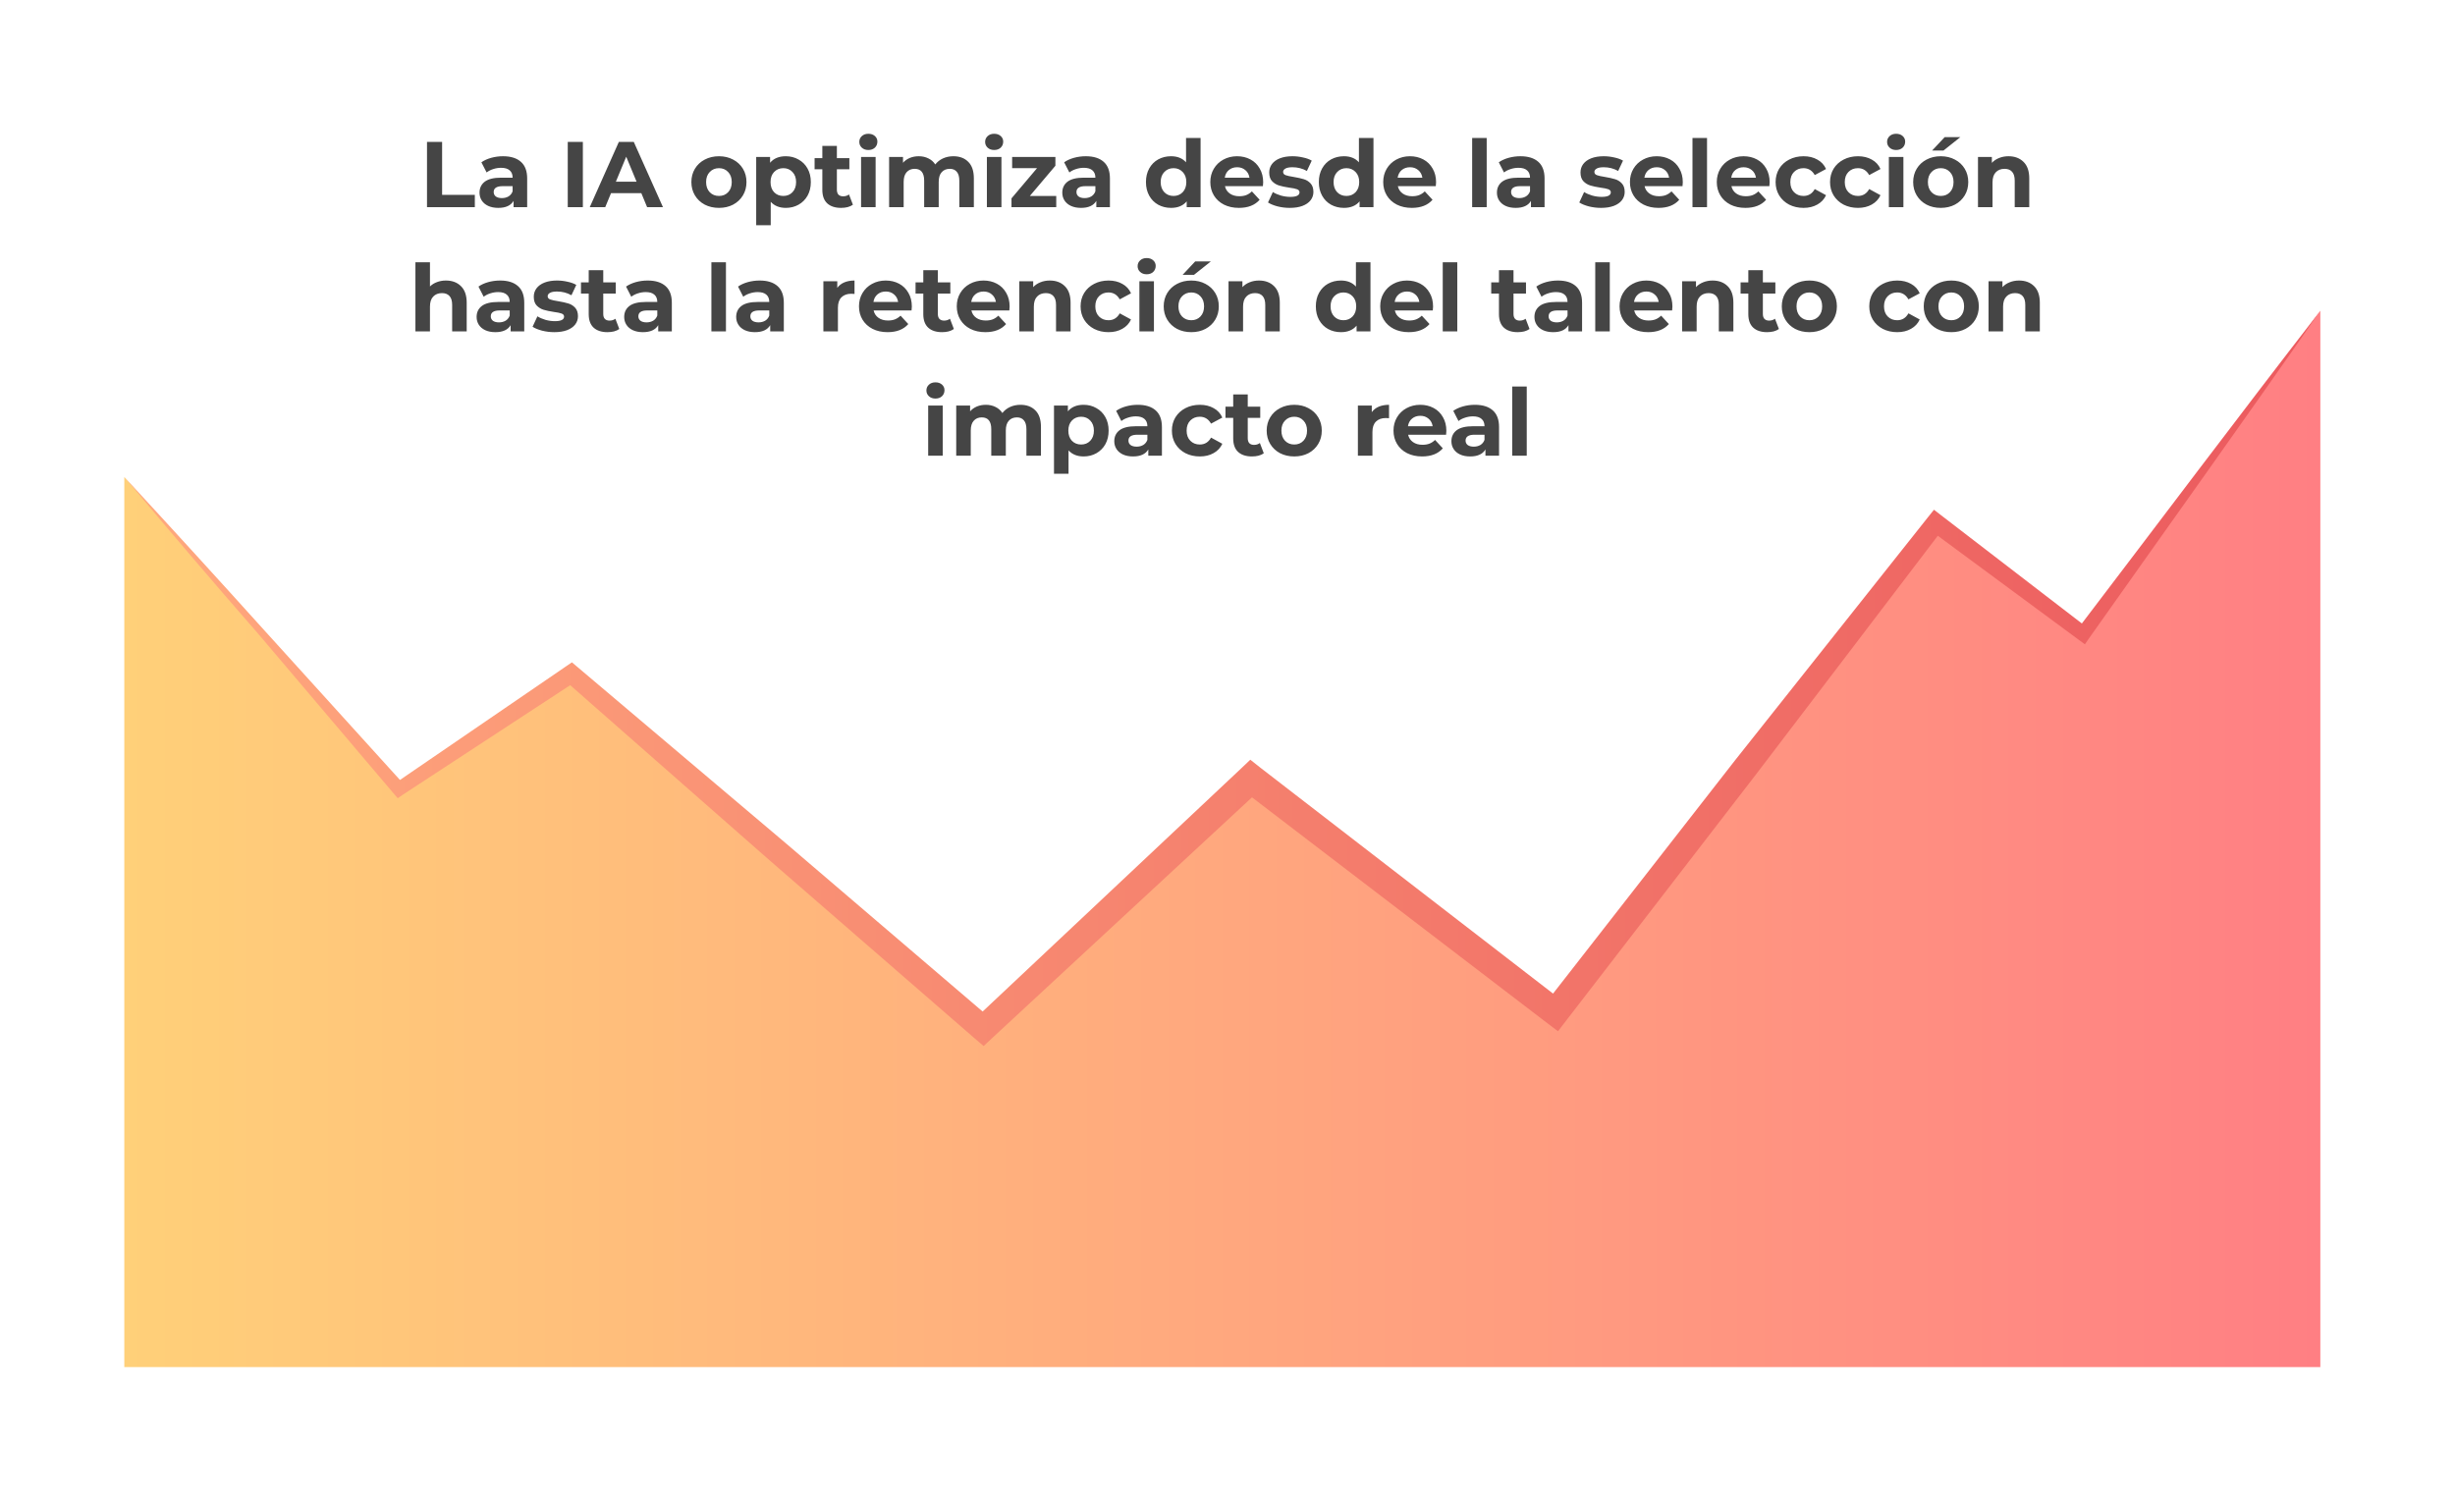
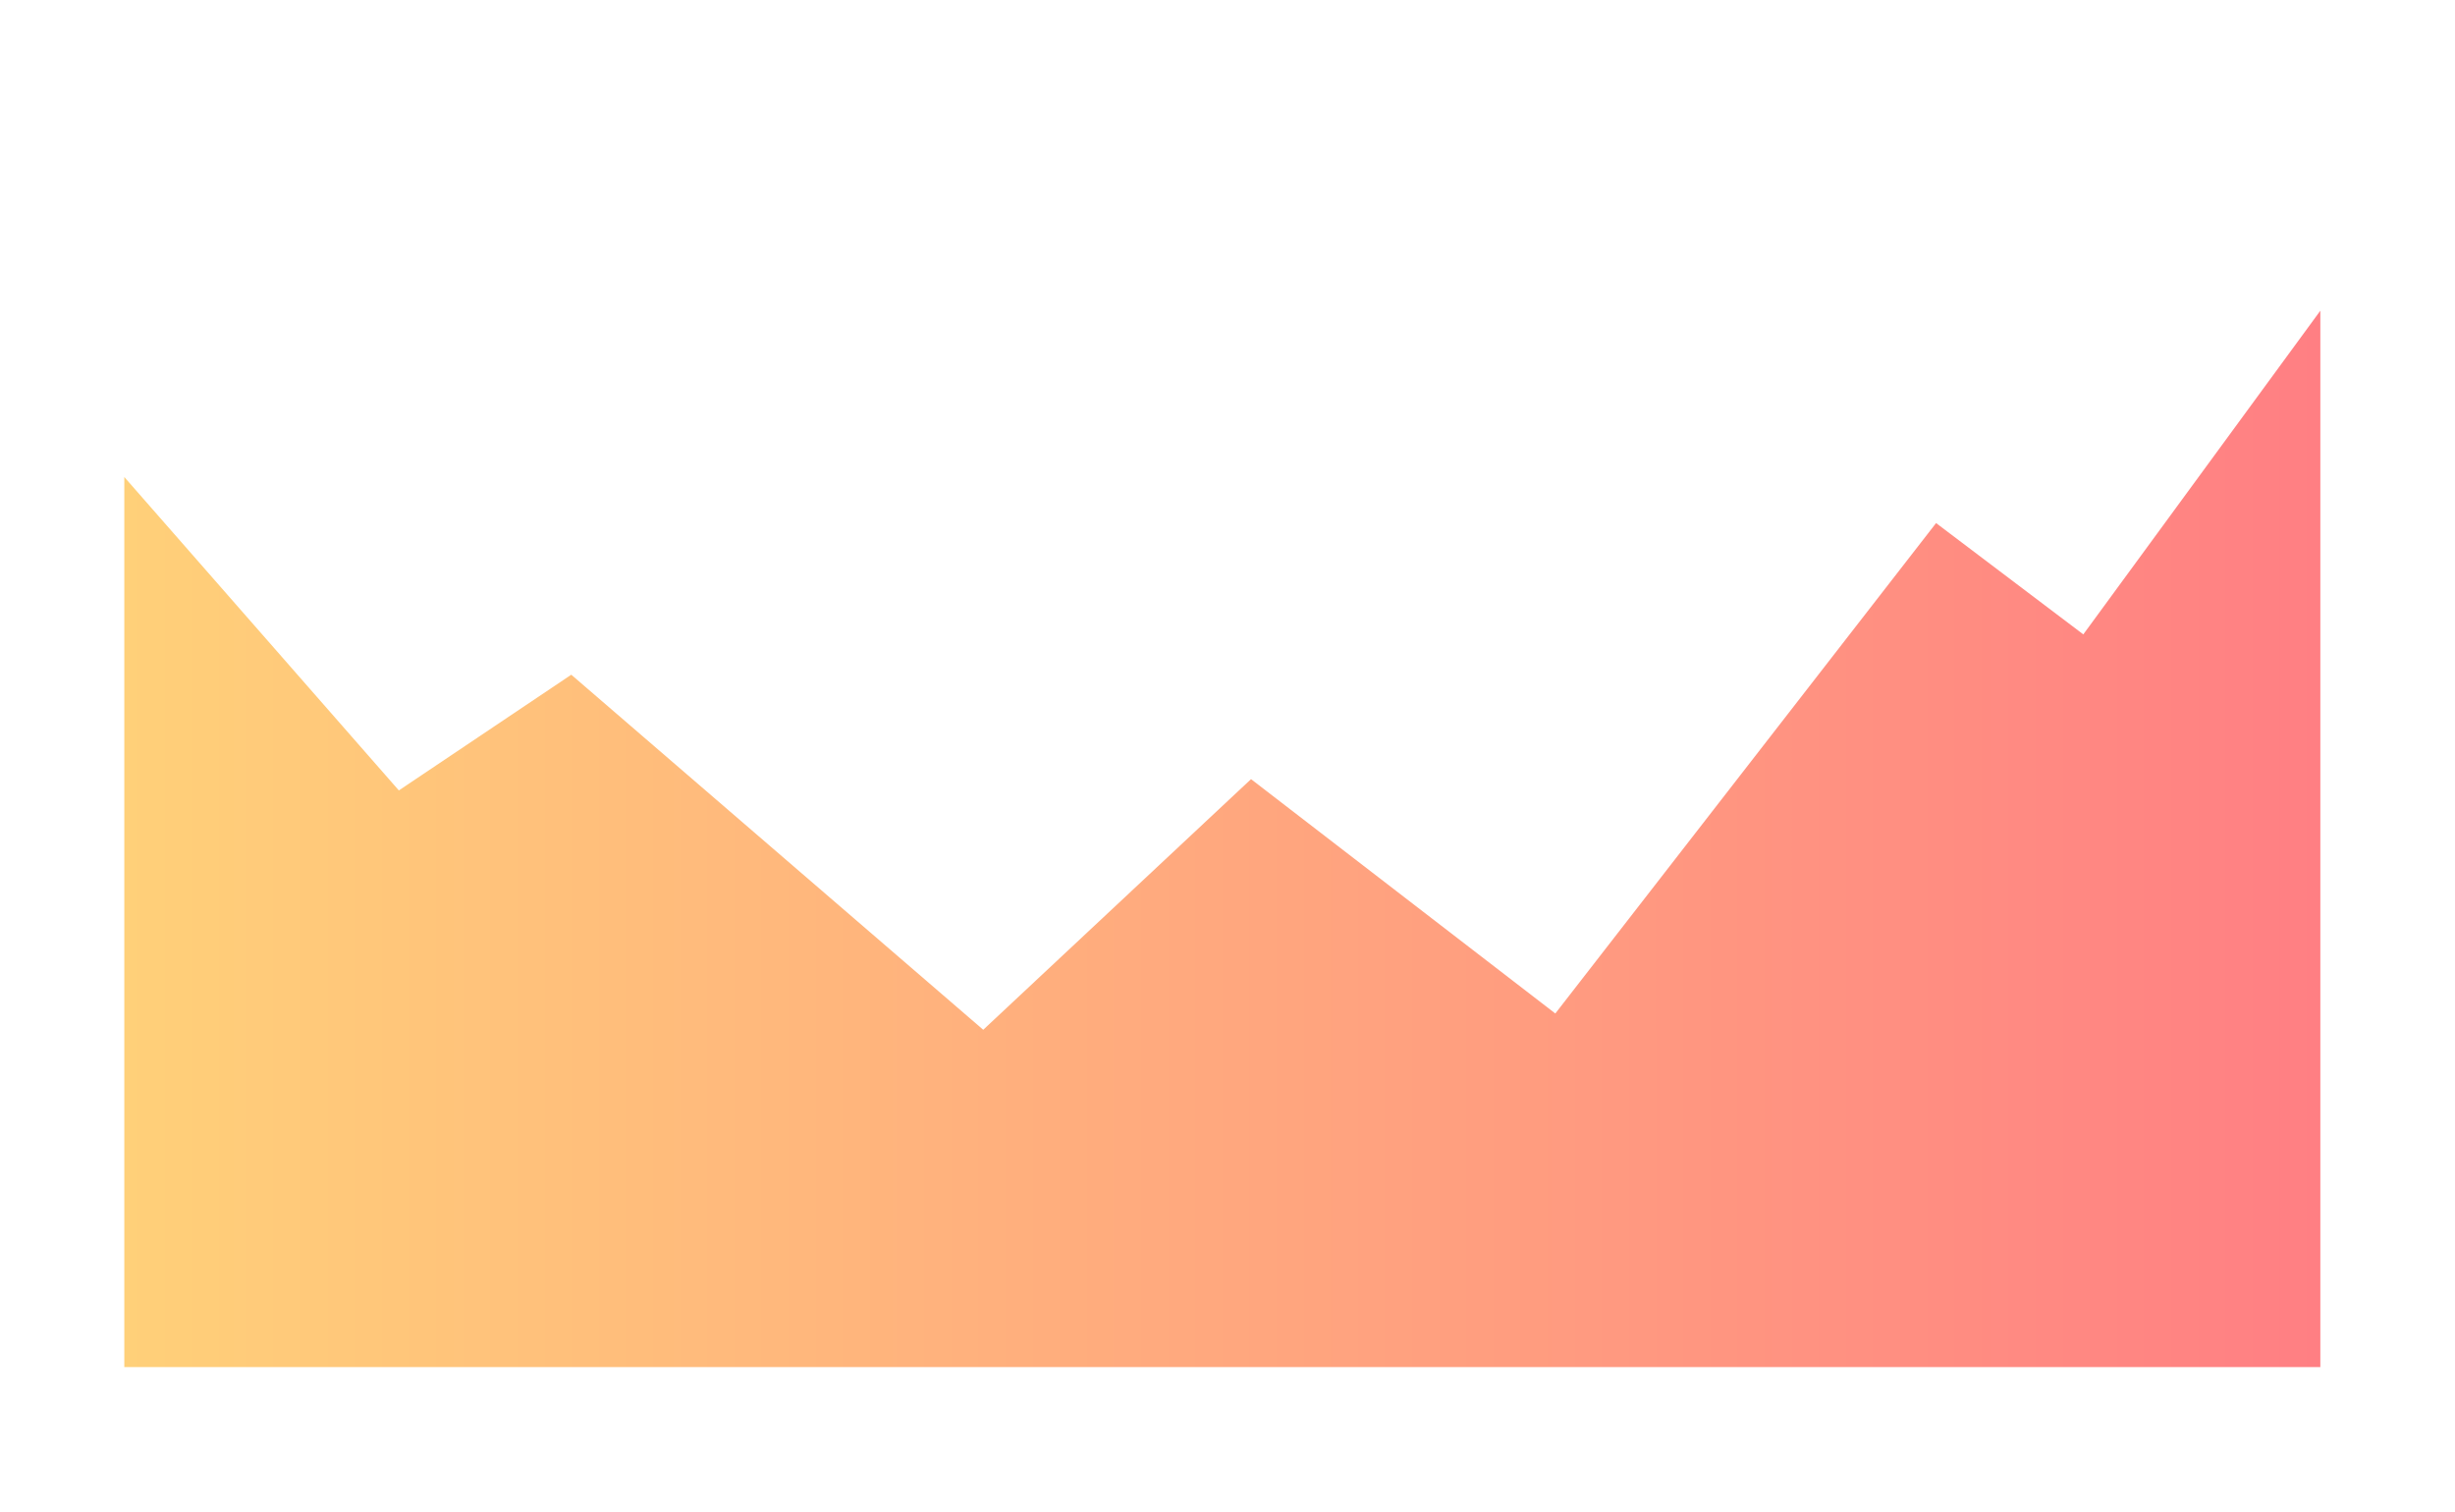
<svg xmlns="http://www.w3.org/2000/svg" width="237" height="146" viewBox="0 0 237 146" fill="none">
  <path d="M12 46.058L38.504 76.32L55.15 65.147L94.919 99.43L120.772 75.23L150.146 97.858L186.904 50.505L201.117 61.253L224 30V132H12V46.058Z" fill="url(#paint0_linear_2769_9756)" />
-   <path d="M12 46.05C16.545 50.971 21.062 55.92 25.551 60.897L39.045 75.787L38.097 75.66L54.632 64.347L55.212 63.952L55.764 64.418L75.821 81.387L95.765 98.441H94.039L119.825 74.189L120.702 73.355L121.649 74.105L150.957 96.73L149.132 96.956L167.52 73.383L186.135 49.924L186.701 49.217L187.394 49.754L201.538 60.629L200.534 60.784C208.356 50.518 216.093 40.209 224 30C216.631 40.605 209.12 51.084 201.68 61.618L201.27 62.212L200.675 61.774L186.347 51.197L187.606 51.027L169.458 74.854L151.198 98.54L150.405 99.572L149.359 98.78L119.924 76.268L121.748 76.169L95.807 100.208L94.958 101L94.081 100.251L74.279 83.056L54.561 65.733H55.693L38.931 76.706L38.394 77.074L37.984 76.593L24.985 61.265C20.619 56.259 16.291 51.187 12 46.05Z" fill="url(#paint1_linear_2769_9756)" />
-   <path d="M41.222 13.7H42.68V18.812H45.839V20H41.222V13.7ZM48.56 15.086C49.31 15.086 49.886 15.266 50.288 15.626C50.691 15.98 50.892 16.517 50.892 17.237V20H49.578V19.397C49.313 19.847 48.822 20.072 48.102 20.072C47.73 20.072 47.406 20.009 47.13 19.883C46.859 19.757 46.653 19.583 46.508 19.361C46.364 19.139 46.292 18.887 46.292 18.605C46.292 18.155 46.461 17.801 46.797 17.543C47.139 17.285 47.663 17.156 48.371 17.156H49.487C49.487 16.85 49.395 16.616 49.209 16.454C49.023 16.286 48.743 16.202 48.371 16.202C48.114 16.202 47.858 16.244 47.606 16.328C47.361 16.406 47.151 16.514 46.977 16.652L46.472 15.671C46.736 15.485 47.051 15.341 47.417 15.239C47.789 15.137 48.17 15.086 48.56 15.086ZM48.453 19.127C48.693 19.127 48.906 19.073 49.092 18.965C49.278 18.851 49.41 18.686 49.487 18.47V17.975H48.525C47.949 17.975 47.66 18.164 47.66 18.542C47.66 18.722 47.73 18.866 47.867 18.974C48.011 19.076 48.206 19.127 48.453 19.127ZM54.81 13.7H56.268V20H54.81V13.7ZM61.912 18.65H58.987L58.429 20H56.935L59.743 13.7H61.183L64 20H62.47L61.912 18.65ZM61.453 17.543L60.454 15.131L59.455 17.543H61.453ZM69.408 20.072C68.898 20.072 68.439 19.967 68.031 19.757C67.629 19.541 67.314 19.244 67.086 18.866C66.858 18.488 66.744 18.059 66.744 17.579C66.744 17.099 66.858 16.67 67.086 16.292C67.314 15.914 67.629 15.62 68.031 15.41C68.439 15.194 68.898 15.086 69.408 15.086C69.918 15.086 70.374 15.194 70.776 15.41C71.178 15.62 71.493 15.914 71.721 16.292C71.949 16.67 72.063 17.099 72.063 17.579C72.063 18.059 71.949 18.488 71.721 18.866C71.493 19.244 71.178 19.541 70.776 19.757C70.374 19.967 69.918 20.072 69.408 20.072ZM69.408 18.92C69.768 18.92 70.062 18.8 70.29 18.56C70.524 18.314 70.641 17.987 70.641 17.579C70.641 17.171 70.524 16.847 70.29 16.607C70.062 16.361 69.768 16.238 69.408 16.238C69.048 16.238 68.751 16.361 68.517 16.607C68.283 16.847 68.166 17.171 68.166 17.579C68.166 17.987 68.283 18.314 68.517 18.56C68.751 18.8 69.048 18.92 69.408 18.92ZM75.863 15.086C76.313 15.086 76.721 15.191 77.087 15.401C77.459 15.605 77.75 15.896 77.96 16.274C78.17 16.646 78.275 17.081 78.275 17.579C78.275 18.077 78.17 18.515 77.96 18.893C77.75 19.265 77.459 19.556 77.087 19.766C76.721 19.97 76.313 20.072 75.863 20.072C75.245 20.072 74.759 19.877 74.405 19.487V21.746H73.001V15.158H74.342V15.716C74.69 15.296 75.197 15.086 75.863 15.086ZM75.62 18.92C75.98 18.92 76.274 18.8 76.502 18.56C76.736 18.314 76.853 17.987 76.853 17.579C76.853 17.171 76.736 16.847 76.502 16.607C76.274 16.361 75.98 16.238 75.62 16.238C75.26 16.238 74.963 16.361 74.729 16.607C74.501 16.847 74.387 17.171 74.387 17.579C74.387 17.987 74.501 18.314 74.729 18.56C74.963 18.8 75.26 18.92 75.62 18.92ZM82.338 19.766C82.2 19.868 82.029 19.946 81.825 20C81.627 20.048 81.417 20.072 81.195 20.072C80.619 20.072 80.172 19.925 79.854 19.631C79.542 19.337 79.386 18.905 79.386 18.335V16.346H78.639V15.266H79.386V14.087H80.79V15.266H81.996V16.346H80.79V18.317C80.79 18.521 80.841 18.68 80.943 18.794C81.051 18.902 81.201 18.956 81.393 18.956C81.615 18.956 81.804 18.896 81.96 18.776L82.338 19.766ZM83.126 15.158H84.53V20H83.126V15.158ZM83.828 14.483C83.57 14.483 83.36 14.408 83.198 14.258C83.036 14.108 82.955 13.922 82.955 13.7C82.955 13.478 83.036 13.292 83.198 13.142C83.36 12.992 83.57 12.917 83.828 12.917C84.086 12.917 84.296 12.989 84.458 13.133C84.62 13.277 84.701 13.457 84.701 13.673C84.701 13.907 84.62 14.102 84.458 14.258C84.296 14.408 84.086 14.483 83.828 14.483ZM92.034 15.086C92.64 15.086 93.12 15.266 93.474 15.626C93.834 15.98 94.014 16.514 94.014 17.228V20H92.61V17.444C92.61 17.06 92.529 16.775 92.367 16.589C92.211 16.397 91.986 16.301 91.692 16.301C91.362 16.301 91.101 16.409 90.909 16.625C90.717 16.835 90.621 17.15 90.621 17.57V20H89.217V17.444C89.217 16.682 88.911 16.301 88.299 16.301C87.975 16.301 87.717 16.409 87.525 16.625C87.333 16.835 87.237 17.15 87.237 17.57V20H85.833V15.158H87.174V15.716C87.354 15.512 87.573 15.356 87.831 15.248C88.095 15.14 88.383 15.086 88.695 15.086C89.037 15.086 89.346 15.155 89.622 15.293C89.898 15.425 90.12 15.62 90.288 15.878C90.486 15.626 90.735 15.431 91.035 15.293C91.341 15.155 91.674 15.086 92.034 15.086ZM95.272 15.158H96.677V20H95.272V15.158ZM95.975 14.483C95.716 14.483 95.507 14.408 95.344 14.258C95.183 14.108 95.102 13.922 95.102 13.7C95.102 13.478 95.183 13.292 95.344 13.142C95.507 12.992 95.716 12.917 95.975 12.917C96.233 12.917 96.442 12.989 96.605 13.133C96.766 13.277 96.847 13.457 96.847 13.673C96.847 13.907 96.766 14.102 96.605 14.258C96.442 14.408 96.233 14.483 95.975 14.483ZM101.967 18.92V20H97.647V19.154L100.113 16.238H97.71V15.158H101.886V16.004L99.419 18.92H101.967ZM104.819 15.086C105.569 15.086 106.145 15.266 106.547 15.626C106.949 15.98 107.15 16.517 107.15 17.237V20H105.836V19.397C105.572 19.847 105.08 20.072 104.36 20.072C103.988 20.072 103.664 20.009 103.388 19.883C103.118 19.757 102.911 19.583 102.767 19.361C102.623 19.139 102.551 18.887 102.551 18.605C102.551 18.155 102.719 17.801 103.055 17.543C103.397 17.285 103.922 17.156 104.63 17.156H105.746C105.746 16.85 105.653 16.616 105.467 16.454C105.281 16.286 105.002 16.202 104.63 16.202C104.372 16.202 104.117 16.244 103.865 16.328C103.619 16.406 103.409 16.514 103.235 16.652L102.731 15.671C102.995 15.485 103.31 15.341 103.676 15.239C104.048 15.137 104.429 15.086 104.819 15.086ZM104.711 19.127C104.951 19.127 105.164 19.073 105.35 18.965C105.536 18.851 105.668 18.686 105.746 18.47V17.975H104.783C104.207 17.975 103.919 18.164 103.919 18.542C103.919 18.722 103.988 18.866 104.126 18.974C104.27 19.076 104.465 19.127 104.711 19.127ZM115.902 13.322V20H114.561V19.442C114.213 19.862 113.709 20.072 113.049 20.072C112.593 20.072 112.179 19.97 111.807 19.766C111.441 19.562 111.153 19.271 110.943 18.893C110.733 18.515 110.628 18.077 110.628 17.579C110.628 17.081 110.733 16.643 110.943 16.265C111.153 15.887 111.441 15.596 111.807 15.392C112.179 15.188 112.593 15.086 113.049 15.086C113.667 15.086 114.15 15.281 114.498 15.671V13.322H115.902ZM113.292 18.92C113.646 18.92 113.94 18.8 114.174 18.56C114.408 18.314 114.525 17.987 114.525 17.579C114.525 17.171 114.408 16.847 114.174 16.607C113.94 16.361 113.646 16.238 113.292 16.238C112.932 16.238 112.635 16.361 112.401 16.607C112.167 16.847 112.05 17.171 112.05 17.579C112.05 17.987 112.167 18.314 112.401 18.56C112.635 18.8 112.932 18.92 113.292 18.92ZM121.944 17.597C121.944 17.615 121.935 17.741 121.917 17.975H118.254C118.32 18.275 118.476 18.512 118.722 18.686C118.968 18.86 119.274 18.947 119.64 18.947C119.892 18.947 120.114 18.911 120.306 18.839C120.504 18.761 120.687 18.641 120.855 18.479L121.602 19.289C121.146 19.811 120.48 20.072 119.604 20.072C119.058 20.072 118.575 19.967 118.155 19.757C117.735 19.541 117.411 19.244 117.183 18.866C116.955 18.488 116.841 18.059 116.841 17.579C116.841 17.105 116.952 16.679 117.174 16.301C117.402 15.917 117.711 15.62 118.101 15.41C118.497 15.194 118.938 15.086 119.424 15.086C119.898 15.086 120.327 15.188 120.711 15.392C121.095 15.596 121.395 15.89 121.611 16.274C121.833 16.652 121.944 17.093 121.944 17.597ZM119.433 16.148C119.115 16.148 118.848 16.238 118.632 16.418C118.416 16.598 118.284 16.844 118.236 17.156H120.621C120.573 16.85 120.441 16.607 120.225 16.427C120.009 16.241 119.745 16.148 119.433 16.148ZM124.508 20.072C124.106 20.072 123.713 20.024 123.329 19.928C122.945 19.826 122.639 19.7 122.411 19.55L122.879 18.542C123.095 18.68 123.356 18.794 123.662 18.884C123.968 18.968 124.268 19.01 124.562 19.01C125.156 19.01 125.453 18.863 125.453 18.569C125.453 18.431 125.372 18.332 125.21 18.272C125.048 18.212 124.799 18.161 124.463 18.119C124.067 18.059 123.74 17.99 123.482 17.912C123.224 17.834 122.999 17.696 122.807 17.498C122.621 17.3 122.528 17.018 122.528 16.652C122.528 16.346 122.615 16.076 122.789 15.842C122.969 15.602 123.227 15.416 123.563 15.284C123.905 15.152 124.307 15.086 124.769 15.086C125.111 15.086 125.45 15.125 125.786 15.203C126.128 15.275 126.41 15.377 126.632 15.509L126.164 16.508C125.738 16.268 125.273 16.148 124.769 16.148C124.469 16.148 124.244 16.19 124.094 16.274C123.944 16.358 123.869 16.466 123.869 16.598C123.869 16.748 123.95 16.853 124.112 16.913C124.274 16.973 124.532 17.03 124.886 17.084C125.282 17.15 125.606 17.222 125.858 17.3C126.11 17.372 126.329 17.507 126.515 17.705C126.701 17.903 126.794 18.179 126.794 18.533C126.794 18.833 126.704 19.1 126.524 19.334C126.344 19.568 126.08 19.751 125.732 19.883C125.39 20.009 124.982 20.072 124.508 20.072ZM132.592 13.322V20H131.251V19.442C130.903 19.862 130.399 20.072 129.739 20.072C129.283 20.072 128.869 19.97 128.497 19.766C128.131 19.562 127.843 19.271 127.633 18.893C127.423 18.515 127.318 18.077 127.318 17.579C127.318 17.081 127.423 16.643 127.633 16.265C127.843 15.887 128.131 15.596 128.497 15.392C128.869 15.188 129.283 15.086 129.739 15.086C130.357 15.086 130.84 15.281 131.188 15.671V13.322H132.592ZM129.982 18.92C130.336 18.92 130.63 18.8 130.864 18.56C131.098 18.314 131.215 17.987 131.215 17.579C131.215 17.171 131.098 16.847 130.864 16.607C130.63 16.361 130.336 16.238 129.982 16.238C129.622 16.238 129.325 16.361 129.091 16.607C128.857 16.847 128.74 17.171 128.74 17.579C128.74 17.987 128.857 18.314 129.091 18.56C129.325 18.8 129.622 18.92 129.982 18.92ZM138.635 17.597C138.635 17.615 138.626 17.741 138.608 17.975H134.945C135.011 18.275 135.167 18.512 135.413 18.686C135.659 18.86 135.965 18.947 136.331 18.947C136.583 18.947 136.805 18.911 136.997 18.839C137.195 18.761 137.378 18.641 137.546 18.479L138.293 19.289C137.837 19.811 137.171 20.072 136.295 20.072C135.749 20.072 135.266 19.967 134.846 19.757C134.426 19.541 134.102 19.244 133.874 18.866C133.646 18.488 133.532 18.059 133.532 17.579C133.532 17.105 133.643 16.679 133.865 16.301C134.093 15.917 134.402 15.62 134.792 15.41C135.188 15.194 135.629 15.086 136.115 15.086C136.589 15.086 137.018 15.188 137.402 15.392C137.786 15.596 138.086 15.89 138.302 16.274C138.524 16.652 138.635 17.093 138.635 17.597ZM136.124 16.148C135.806 16.148 135.539 16.238 135.323 16.418C135.107 16.598 134.975 16.844 134.927 17.156H137.312C137.264 16.85 137.132 16.607 136.916 16.427C136.7 16.241 136.436 16.148 136.124 16.148ZM142.118 13.322H143.522V20H142.118V13.322ZM146.778 15.086C147.528 15.086 148.104 15.266 148.506 15.626C148.908 15.98 149.109 16.517 149.109 17.237V20H147.795V19.397C147.531 19.847 147.039 20.072 146.319 20.072C145.947 20.072 145.623 20.009 145.347 19.883C145.077 19.757 144.87 19.583 144.726 19.361C144.582 19.139 144.51 18.887 144.51 18.605C144.51 18.155 144.678 17.801 145.014 17.543C145.356 17.285 145.881 17.156 146.589 17.156H147.705C147.705 16.85 147.612 16.616 147.426 16.454C147.24 16.286 146.961 16.202 146.589 16.202C146.331 16.202 146.076 16.244 145.824 16.328C145.578 16.406 145.368 16.514 145.194 16.652L144.69 15.671C144.954 15.485 145.269 15.341 145.635 15.239C146.007 15.137 146.388 15.086 146.778 15.086ZM146.67 19.127C146.91 19.127 147.123 19.073 147.309 18.965C147.495 18.851 147.627 18.686 147.705 18.47V17.975H146.742C146.166 17.975 145.878 18.164 145.878 18.542C145.878 18.722 145.947 18.866 146.085 18.974C146.229 19.076 146.424 19.127 146.67 19.127ZM154.558 20.072C154.156 20.072 153.763 20.024 153.379 19.928C152.995 19.826 152.689 19.7 152.461 19.55L152.929 18.542C153.145 18.68 153.406 18.794 153.712 18.884C154.018 18.968 154.318 19.01 154.612 19.01C155.206 19.01 155.503 18.863 155.503 18.569C155.503 18.431 155.422 18.332 155.26 18.272C155.098 18.212 154.849 18.161 154.513 18.119C154.117 18.059 153.79 17.99 153.532 17.912C153.274 17.834 153.049 17.696 152.857 17.498C152.671 17.3 152.578 17.018 152.578 16.652C152.578 16.346 152.665 16.076 152.839 15.842C153.019 15.602 153.277 15.416 153.613 15.284C153.955 15.152 154.357 15.086 154.819 15.086C155.161 15.086 155.5 15.125 155.836 15.203C156.178 15.275 156.46 15.377 156.682 15.509L156.214 16.508C155.788 16.268 155.323 16.148 154.819 16.148C154.519 16.148 154.294 16.19 154.144 16.274C153.994 16.358 153.919 16.466 153.919 16.598C153.919 16.748 154 16.853 154.162 16.913C154.324 16.973 154.582 17.03 154.936 17.084C155.332 17.15 155.656 17.222 155.908 17.3C156.16 17.372 156.379 17.507 156.565 17.705C156.751 17.903 156.844 18.179 156.844 18.533C156.844 18.833 156.754 19.1 156.574 19.334C156.394 19.568 156.13 19.751 155.782 19.883C155.44 20.009 155.032 20.072 154.558 20.072ZM162.453 17.597C162.453 17.615 162.444 17.741 162.426 17.975H158.763C158.829 18.275 158.985 18.512 159.231 18.686C159.477 18.86 159.783 18.947 160.149 18.947C160.401 18.947 160.623 18.911 160.815 18.839C161.013 18.761 161.196 18.641 161.364 18.479L162.111 19.289C161.655 19.811 160.989 20.072 160.113 20.072C159.567 20.072 159.084 19.967 158.664 19.757C158.244 19.541 157.92 19.244 157.692 18.866C157.464 18.488 157.35 18.059 157.35 17.579C157.35 17.105 157.461 16.679 157.683 16.301C157.911 15.917 158.22 15.62 158.61 15.41C159.006 15.194 159.447 15.086 159.933 15.086C160.407 15.086 160.836 15.188 161.22 15.392C161.604 15.596 161.904 15.89 162.12 16.274C162.342 16.652 162.453 17.093 162.453 17.597ZM159.942 16.148C159.624 16.148 159.357 16.238 159.141 16.418C158.925 16.598 158.793 16.844 158.745 17.156H161.13C161.082 16.85 160.95 16.607 160.734 16.427C160.518 16.241 160.254 16.148 159.942 16.148ZM163.388 13.322H164.792V20H163.388V13.322ZM170.838 17.597C170.838 17.615 170.829 17.741 170.811 17.975H167.148C167.214 18.275 167.37 18.512 167.616 18.686C167.862 18.86 168.168 18.947 168.534 18.947C168.786 18.947 169.008 18.911 169.2 18.839C169.398 18.761 169.581 18.641 169.749 18.479L170.496 19.289C170.04 19.811 169.374 20.072 168.498 20.072C167.952 20.072 167.469 19.967 167.049 19.757C166.629 19.541 166.305 19.244 166.077 18.866C165.849 18.488 165.735 18.059 165.735 17.579C165.735 17.105 165.846 16.679 166.068 16.301C166.296 15.917 166.605 15.62 166.995 15.41C167.391 15.194 167.832 15.086 168.318 15.086C168.792 15.086 169.221 15.188 169.605 15.392C169.989 15.596 170.289 15.89 170.505 16.274C170.727 16.652 170.838 17.093 170.838 17.597ZM168.327 16.148C168.009 16.148 167.742 16.238 167.526 16.418C167.31 16.598 167.178 16.844 167.13 17.156H169.515C169.467 16.85 169.335 16.607 169.119 16.427C168.903 16.241 168.639 16.148 168.327 16.148ZM174.113 20.072C173.597 20.072 173.132 19.967 172.718 19.757C172.31 19.541 171.989 19.244 171.755 18.866C171.527 18.488 171.413 18.059 171.413 17.579C171.413 17.099 171.527 16.67 171.755 16.292C171.989 15.914 172.31 15.62 172.718 15.41C173.132 15.194 173.597 15.086 174.113 15.086C174.623 15.086 175.067 15.194 175.445 15.41C175.829 15.62 176.108 15.923 176.282 16.319L175.193 16.904C174.941 16.46 174.578 16.238 174.104 16.238C173.738 16.238 173.435 16.358 173.195 16.598C172.955 16.838 172.835 17.165 172.835 17.579C172.835 17.993 172.955 18.32 173.195 18.56C173.435 18.8 173.738 18.92 174.104 18.92C174.584 18.92 174.947 18.698 175.193 18.254L176.282 18.848C176.108 19.232 175.829 19.532 175.445 19.748C175.067 19.964 174.623 20.072 174.113 20.072ZM179.368 20.072C178.852 20.072 178.387 19.967 177.973 19.757C177.565 19.541 177.244 19.244 177.01 18.866C176.782 18.488 176.668 18.059 176.668 17.579C176.668 17.099 176.782 16.67 177.01 16.292C177.244 15.914 177.565 15.62 177.973 15.41C178.387 15.194 178.852 15.086 179.368 15.086C179.878 15.086 180.322 15.194 180.7 15.41C181.084 15.62 181.363 15.923 181.537 16.319L180.448 16.904C180.196 16.46 179.833 16.238 179.359 16.238C178.993 16.238 178.69 16.358 178.45 16.598C178.21 16.838 178.09 17.165 178.09 17.579C178.09 17.993 178.21 18.32 178.45 18.56C178.69 18.8 178.993 18.92 179.359 18.92C179.839 18.92 180.202 18.698 180.448 18.254L181.537 18.848C181.363 19.232 181.084 19.532 180.7 19.748C180.322 19.964 179.878 20.072 179.368 20.072ZM182.346 15.158H183.75V20H182.346V15.158ZM183.048 14.483C182.79 14.483 182.58 14.408 182.418 14.258C182.256 14.108 182.175 13.922 182.175 13.7C182.175 13.478 182.256 13.292 182.418 13.142C182.58 12.992 182.79 12.917 183.048 12.917C183.306 12.917 183.516 12.989 183.678 13.133C183.84 13.277 183.921 13.457 183.921 13.673C183.921 13.907 183.84 14.102 183.678 14.258C183.516 14.408 183.306 14.483 183.048 14.483ZM187.357 20.072C186.847 20.072 186.388 19.967 185.98 19.757C185.578 19.541 185.263 19.244 185.035 18.866C184.807 18.488 184.693 18.059 184.693 17.579C184.693 17.099 184.807 16.67 185.035 16.292C185.263 15.914 185.578 15.62 185.98 15.41C186.388 15.194 186.847 15.086 187.357 15.086C187.867 15.086 188.323 15.194 188.725 15.41C189.127 15.62 189.442 15.914 189.67 16.292C189.898 16.67 190.012 17.099 190.012 17.579C190.012 18.059 189.898 18.488 189.67 18.866C189.442 19.244 189.127 19.541 188.725 19.757C188.323 19.967 187.867 20.072 187.357 20.072ZM187.357 18.92C187.717 18.92 188.011 18.8 188.239 18.56C188.473 18.314 188.59 17.987 188.59 17.579C188.59 17.171 188.473 16.847 188.239 16.607C188.011 16.361 187.717 16.238 187.357 16.238C186.997 16.238 186.7 16.361 186.466 16.607C186.232 16.847 186.115 17.171 186.115 17.579C186.115 17.987 186.232 18.314 186.466 18.56C186.7 18.8 186.997 18.92 187.357 18.92ZM187.735 13.241H189.247L187.618 14.537H186.52L187.735 13.241ZM193.893 15.086C194.493 15.086 194.976 15.266 195.342 15.626C195.714 15.986 195.9 16.52 195.9 17.228V20H194.496V17.444C194.496 17.06 194.412 16.775 194.244 16.589C194.076 16.397 193.833 16.301 193.515 16.301C193.161 16.301 192.879 16.412 192.669 16.634C192.459 16.85 192.354 17.174 192.354 17.606V20H190.95V15.158H192.291V15.725C192.477 15.521 192.708 15.365 192.984 15.257C193.26 15.143 193.563 15.086 193.893 15.086ZM43.047 27.086C43.647 27.086 44.13 27.266 44.496 27.626C44.868 27.986 45.054 28.52 45.054 29.228V32H43.65V29.444C43.65 29.06 43.566 28.775 43.398 28.589C43.23 28.397 42.987 28.301 42.669 28.301C42.315 28.301 42.033 28.412 41.823 28.634C41.613 28.85 41.508 29.174 41.508 29.606V32H40.104V25.322H41.508V27.662C41.694 27.476 41.919 27.335 42.183 27.239C42.447 27.137 42.735 27.086 43.047 27.086ZM48.279 27.086C49.029 27.086 49.605 27.266 50.007 27.626C50.409 27.98 50.61 28.517 50.61 29.237V32H49.296V31.397C49.032 31.847 48.54 32.072 47.82 32.072C47.448 32.072 47.124 32.009 46.848 31.883C46.578 31.757 46.371 31.583 46.227 31.361C46.083 31.139 46.011 30.887 46.011 30.605C46.011 30.155 46.179 29.801 46.515 29.543C46.857 29.285 47.382 29.156 48.09 29.156H49.206C49.206 28.85 49.113 28.616 48.927 28.454C48.741 28.286 48.462 28.202 48.09 28.202C47.832 28.202 47.577 28.244 47.325 28.328C47.079 28.406 46.869 28.514 46.695 28.652L46.191 27.671C46.455 27.485 46.77 27.341 47.136 27.239C47.508 27.137 47.889 27.086 48.279 27.086ZM48.171 31.127C48.411 31.127 48.624 31.073 48.81 30.965C48.996 30.851 49.128 30.686 49.206 30.47V29.975H48.243C47.667 29.975 47.379 30.164 47.379 30.542C47.379 30.722 47.448 30.866 47.586 30.974C47.73 31.076 47.925 31.127 48.171 31.127ZM53.51 32.072C53.108 32.072 52.715 32.024 52.331 31.928C51.947 31.826 51.641 31.7 51.413 31.55L51.881 30.542C52.097 30.68 52.358 30.794 52.664 30.884C52.97 30.968 53.27 31.01 53.564 31.01C54.158 31.01 54.455 30.863 54.455 30.569C54.455 30.431 54.374 30.332 54.212 30.272C54.05 30.212 53.801 30.161 53.465 30.119C53.069 30.059 52.742 29.99 52.484 29.912C52.226 29.834 52.001 29.696 51.809 29.498C51.623 29.3 51.53 29.018 51.53 28.652C51.53 28.346 51.617 28.076 51.791 27.842C51.971 27.602 52.229 27.416 52.565 27.284C52.907 27.152 53.309 27.086 53.771 27.086C54.113 27.086 54.452 27.125 54.788 27.203C55.13 27.275 55.412 27.377 55.634 27.509L55.166 28.508C54.74 28.268 54.275 28.148 53.771 28.148C53.471 28.148 53.246 28.19 53.096 28.274C52.946 28.358 52.871 28.466 52.871 28.598C52.871 28.748 52.952 28.853 53.114 28.913C53.276 28.973 53.534 29.03 53.888 29.084C54.284 29.15 54.608 29.222 54.86 29.3C55.112 29.372 55.331 29.507 55.517 29.705C55.703 29.903 55.796 30.179 55.796 30.533C55.796 30.833 55.706 31.1 55.526 31.334C55.346 31.568 55.082 31.751 54.734 31.883C54.392 32.009 53.984 32.072 53.51 32.072ZM59.785 31.766C59.647 31.868 59.476 31.946 59.272 32C59.074 32.048 58.864 32.072 58.642 32.072C58.066 32.072 57.619 31.925 57.301 31.631C56.989 31.337 56.833 30.905 56.833 30.335V28.346H56.086V27.266H56.833V26.087H58.237V27.266H59.443V28.346H58.237V30.317C58.237 30.521 58.288 30.68 58.39 30.794C58.498 30.902 58.648 30.956 58.84 30.956C59.062 30.956 59.251 30.896 59.407 30.776L59.785 31.766ZM62.526 27.086C63.276 27.086 63.852 27.266 64.254 27.626C64.656 27.98 64.857 28.517 64.857 29.237V32H63.543V31.397C63.279 31.847 62.787 32.072 62.067 32.072C61.695 32.072 61.371 32.009 61.095 31.883C60.825 31.757 60.618 31.583 60.474 31.361C60.33 31.139 60.258 30.887 60.258 30.605C60.258 30.155 60.426 29.801 60.762 29.543C61.104 29.285 61.629 29.156 62.337 29.156H63.453C63.453 28.85 63.36 28.616 63.174 28.454C62.988 28.286 62.709 28.202 62.337 28.202C62.079 28.202 61.824 28.244 61.572 28.328C61.326 28.406 61.116 28.514 60.942 28.652L60.438 27.671C60.702 27.485 61.017 27.341 61.383 27.239C61.755 27.137 62.136 27.086 62.526 27.086ZM62.418 31.127C62.658 31.127 62.871 31.073 63.057 30.965C63.243 30.851 63.375 30.686 63.453 30.47V29.975H62.49C61.914 29.975 61.626 30.164 61.626 30.542C61.626 30.722 61.695 30.866 61.833 30.974C61.977 31.076 62.172 31.127 62.418 31.127ZM68.677 25.322H70.081V32H68.677V25.322ZM73.337 27.086C74.087 27.086 74.663 27.266 75.065 27.626C75.467 27.98 75.668 28.517 75.668 29.237V32H74.354V31.397C74.09 31.847 73.598 32.072 72.878 32.072C72.506 32.072 72.182 32.009 71.906 31.883C71.636 31.757 71.429 31.583 71.285 31.361C71.141 31.139 71.069 30.887 71.069 30.605C71.069 30.155 71.237 29.801 71.573 29.543C71.915 29.285 72.44 29.156 73.148 29.156H74.264C74.264 28.85 74.171 28.616 73.985 28.454C73.799 28.286 73.52 28.202 73.148 28.202C72.89 28.202 72.635 28.244 72.383 28.328C72.137 28.406 71.927 28.514 71.753 28.652L71.249 27.671C71.513 27.485 71.828 27.341 72.194 27.239C72.566 27.137 72.947 27.086 73.337 27.086ZM73.229 31.127C73.469 31.127 73.682 31.073 73.868 30.965C74.054 30.851 74.186 30.686 74.264 30.47V29.975H73.301C72.725 29.975 72.437 30.164 72.437 30.542C72.437 30.722 72.506 30.866 72.644 30.974C72.788 31.076 72.983 31.127 73.229 31.127ZM80.828 27.797C80.996 27.563 81.221 27.386 81.503 27.266C81.791 27.146 82.121 27.086 82.493 27.086V28.382C82.337 28.37 82.232 28.364 82.178 28.364C81.776 28.364 81.461 28.478 81.233 28.706C81.005 28.928 80.891 29.264 80.891 29.714V32H79.487V27.158H80.828V27.797ZM88.027 29.597C88.027 29.615 88.018 29.741 88 29.975H84.337C84.403 30.275 84.559 30.512 84.805 30.686C85.051 30.86 85.357 30.947 85.723 30.947C85.975 30.947 86.197 30.911 86.389 30.839C86.587 30.761 86.77 30.641 86.938 30.479L87.685 31.289C87.229 31.811 86.563 32.072 85.687 32.072C85.141 32.072 84.658 31.967 84.238 31.757C83.818 31.541 83.494 31.244 83.266 30.866C83.038 30.488 82.924 30.059 82.924 29.579C82.924 29.105 83.035 28.679 83.257 28.301C83.485 27.917 83.794 27.62 84.184 27.41C84.58 27.194 85.021 27.086 85.507 27.086C85.981 27.086 86.41 27.188 86.794 27.392C87.178 27.596 87.478 27.89 87.694 28.274C87.916 28.652 88.027 29.093 88.027 29.597ZM85.516 28.148C85.198 28.148 84.931 28.238 84.715 28.418C84.499 28.598 84.367 28.844 84.319 29.156H86.704C86.656 28.85 86.524 28.607 86.308 28.427C86.092 28.241 85.828 28.148 85.516 28.148ZM92.085 31.766C91.947 31.868 91.776 31.946 91.572 32C91.374 32.048 91.164 32.072 90.942 32.072C90.366 32.072 89.919 31.925 89.601 31.631C89.289 31.337 89.133 30.905 89.133 30.335V28.346H88.386V27.266H89.133V26.087H90.537V27.266H91.743V28.346H90.537V30.317C90.537 30.521 90.588 30.68 90.69 30.794C90.798 30.902 90.948 30.956 91.14 30.956C91.362 30.956 91.551 30.896 91.707 30.776L92.085 31.766ZM97.467 29.597C97.467 29.615 97.458 29.741 97.44 29.975H93.777C93.843 30.275 93.999 30.512 94.245 30.686C94.491 30.86 94.797 30.947 95.163 30.947C95.415 30.947 95.637 30.911 95.829 30.839C96.027 30.761 96.21 30.641 96.378 30.479L97.125 31.289C96.669 31.811 96.003 32.072 95.127 32.072C94.581 32.072 94.098 31.967 93.678 31.757C93.258 31.541 92.934 31.244 92.706 30.866C92.478 30.488 92.364 30.059 92.364 29.579C92.364 29.105 92.475 28.679 92.697 28.301C92.925 27.917 93.234 27.62 93.624 27.41C94.02 27.194 94.461 27.086 94.947 27.086C95.421 27.086 95.85 27.188 96.234 27.392C96.618 27.596 96.918 27.89 97.134 28.274C97.356 28.652 97.467 29.093 97.467 29.597ZM94.956 28.148C94.638 28.148 94.371 28.238 94.155 28.418C93.939 28.598 93.807 28.844 93.759 29.156H96.144C96.096 28.85 95.964 28.607 95.748 28.427C95.532 28.241 95.268 28.148 94.956 28.148ZM101.344 27.086C101.944 27.086 102.427 27.266 102.793 27.626C103.165 27.986 103.351 28.52 103.351 29.228V32H101.947V29.444C101.947 29.06 101.863 28.775 101.695 28.589C101.527 28.397 101.284 28.301 100.966 28.301C100.612 28.301 100.33 28.412 100.12 28.634C99.91 28.85 99.805 29.174 99.805 29.606V32H98.401V27.158H99.742V27.725C99.928 27.521 100.159 27.365 100.435 27.257C100.711 27.143 101.014 27.086 101.344 27.086ZM107.017 32.072C106.501 32.072 106.036 31.967 105.622 31.757C105.214 31.541 104.893 31.244 104.659 30.866C104.431 30.488 104.317 30.059 104.317 29.579C104.317 29.099 104.431 28.67 104.659 28.292C104.893 27.914 105.214 27.62 105.622 27.41C106.036 27.194 106.501 27.086 107.017 27.086C107.527 27.086 107.971 27.194 108.349 27.41C108.733 27.62 109.012 27.923 109.186 28.319L108.097 28.904C107.845 28.46 107.482 28.238 107.008 28.238C106.642 28.238 106.339 28.358 106.099 28.598C105.859 28.838 105.739 29.165 105.739 29.579C105.739 29.993 105.859 30.32 106.099 30.56C106.339 30.8 106.642 30.92 107.008 30.92C107.488 30.92 107.851 30.698 108.097 30.254L109.186 30.848C109.012 31.232 108.733 31.532 108.349 31.748C107.971 31.964 107.527 32.072 107.017 32.072ZM109.994 27.158H111.398V32H109.994V27.158ZM110.696 26.483C110.438 26.483 110.228 26.408 110.066 26.258C109.904 26.108 109.823 25.922 109.823 25.7C109.823 25.478 109.904 25.292 110.066 25.142C110.228 24.992 110.438 24.917 110.696 24.917C110.954 24.917 111.164 24.989 111.326 25.133C111.488 25.277 111.569 25.457 111.569 25.673C111.569 25.907 111.488 26.102 111.326 26.258C111.164 26.408 110.954 26.483 110.696 26.483ZM115.005 32.072C114.495 32.072 114.036 31.967 113.628 31.757C113.226 31.541 112.911 31.244 112.683 30.866C112.455 30.488 112.341 30.059 112.341 29.579C112.341 29.099 112.455 28.67 112.683 28.292C112.911 27.914 113.226 27.62 113.628 27.41C114.036 27.194 114.495 27.086 115.005 27.086C115.515 27.086 115.971 27.194 116.373 27.41C116.775 27.62 117.09 27.914 117.318 28.292C117.546 28.67 117.66 29.099 117.66 29.579C117.66 30.059 117.546 30.488 117.318 30.866C117.09 31.244 116.775 31.541 116.373 31.757C115.971 31.967 115.515 32.072 115.005 32.072ZM115.005 30.92C115.365 30.92 115.659 30.8 115.887 30.56C116.121 30.314 116.238 29.987 116.238 29.579C116.238 29.171 116.121 28.847 115.887 28.607C115.659 28.361 115.365 28.238 115.005 28.238C114.645 28.238 114.348 28.361 114.114 28.607C113.88 28.847 113.763 29.171 113.763 29.579C113.763 29.987 113.88 30.314 114.114 30.56C114.348 30.8 114.645 30.92 115.005 30.92ZM115.383 25.241H116.895L115.266 26.537H114.168L115.383 25.241ZM121.542 27.086C122.142 27.086 122.625 27.266 122.991 27.626C123.363 27.986 123.549 28.52 123.549 29.228V32H122.145V29.444C122.145 29.06 122.061 28.775 121.893 28.589C121.725 28.397 121.482 28.301 121.164 28.301C120.81 28.301 120.528 28.412 120.318 28.634C120.108 28.85 120.003 29.174 120.003 29.606V32H118.599V27.158H119.94V27.725C120.126 27.521 120.357 27.365 120.633 27.257C120.909 27.143 121.212 27.086 121.542 27.086ZM132.302 25.322V32H130.961V31.442C130.613 31.862 130.109 32.072 129.449 32.072C128.993 32.072 128.579 31.97 128.207 31.766C127.841 31.562 127.553 31.271 127.343 30.893C127.133 30.515 127.028 30.077 127.028 29.579C127.028 29.081 127.133 28.643 127.343 28.265C127.553 27.887 127.841 27.596 128.207 27.392C128.579 27.188 128.993 27.086 129.449 27.086C130.067 27.086 130.55 27.281 130.898 27.671V25.322H132.302ZM129.692 30.92C130.046 30.92 130.34 30.8 130.574 30.56C130.808 30.314 130.925 29.987 130.925 29.579C130.925 29.171 130.808 28.847 130.574 28.607C130.34 28.361 130.046 28.238 129.692 28.238C129.332 28.238 129.035 28.361 128.801 28.607C128.567 28.847 128.45 29.171 128.45 29.579C128.45 29.987 128.567 30.314 128.801 30.56C129.035 30.8 129.332 30.92 129.692 30.92ZM138.345 29.597C138.345 29.615 138.336 29.741 138.318 29.975H134.655C134.721 30.275 134.877 30.512 135.123 30.686C135.369 30.86 135.675 30.947 136.041 30.947C136.293 30.947 136.515 30.911 136.707 30.839C136.905 30.761 137.088 30.641 137.256 30.479L138.003 31.289C137.547 31.811 136.881 32.072 136.005 32.072C135.459 32.072 134.976 31.967 134.556 31.757C134.136 31.541 133.812 31.244 133.584 30.866C133.356 30.488 133.242 30.059 133.242 29.579C133.242 29.105 133.353 28.679 133.575 28.301C133.803 27.917 134.112 27.62 134.502 27.41C134.898 27.194 135.339 27.086 135.825 27.086C136.299 27.086 136.728 27.188 137.112 27.392C137.496 27.596 137.796 27.89 138.012 28.274C138.234 28.652 138.345 29.093 138.345 29.597ZM135.834 28.148C135.516 28.148 135.249 28.238 135.033 28.418C134.817 28.598 134.685 28.844 134.637 29.156H137.022C136.974 28.85 136.842 28.607 136.626 28.427C136.41 28.241 136.146 28.148 135.834 28.148ZM139.279 25.322H140.683V32H139.279V25.322ZM147.658 31.766C147.52 31.868 147.349 31.946 147.145 32C146.947 32.048 146.737 32.072 146.515 32.072C145.939 32.072 145.492 31.925 145.174 31.631C144.862 31.337 144.706 30.905 144.706 30.335V28.346H143.959V27.266H144.706V26.087H146.11V27.266H147.316V28.346H146.11V30.317C146.11 30.521 146.161 30.68 146.263 30.794C146.371 30.902 146.521 30.956 146.713 30.956C146.935 30.956 147.124 30.896 147.28 30.776L147.658 31.766ZM150.399 27.086C151.149 27.086 151.725 27.266 152.127 27.626C152.529 27.98 152.73 28.517 152.73 29.237V32H151.416V31.397C151.152 31.847 150.66 32.072 149.94 32.072C149.568 32.072 149.244 32.009 148.968 31.883C148.698 31.757 148.491 31.583 148.347 31.361C148.203 31.139 148.131 30.887 148.131 30.605C148.131 30.155 148.299 29.801 148.635 29.543C148.977 29.285 149.502 29.156 150.21 29.156H151.326C151.326 28.85 151.233 28.616 151.047 28.454C150.861 28.286 150.582 28.202 150.21 28.202C149.952 28.202 149.697 28.244 149.445 28.328C149.199 28.406 148.989 28.514 148.815 28.652L148.311 27.671C148.575 27.485 148.89 27.341 149.256 27.239C149.628 27.137 150.009 27.086 150.399 27.086ZM150.291 31.127C150.531 31.127 150.744 31.073 150.93 30.965C151.116 30.851 151.248 30.686 151.326 30.47V29.975H150.363C149.787 29.975 149.499 30.164 149.499 30.542C149.499 30.722 149.568 30.866 149.706 30.974C149.85 31.076 150.045 31.127 150.291 31.127ZM154.001 25.322H155.405V32H154.001V25.322ZM161.451 29.597C161.451 29.615 161.442 29.741 161.424 29.975H157.761C157.827 30.275 157.983 30.512 158.229 30.686C158.475 30.86 158.781 30.947 159.147 30.947C159.399 30.947 159.621 30.911 159.813 30.839C160.011 30.761 160.194 30.641 160.362 30.479L161.109 31.289C160.653 31.811 159.987 32.072 159.111 32.072C158.565 32.072 158.082 31.967 157.662 31.757C157.242 31.541 156.918 31.244 156.69 30.866C156.462 30.488 156.348 30.059 156.348 29.579C156.348 29.105 156.459 28.679 156.681 28.301C156.909 27.917 157.218 27.62 157.608 27.41C158.004 27.194 158.445 27.086 158.931 27.086C159.405 27.086 159.834 27.188 160.218 27.392C160.602 27.596 160.902 27.89 161.118 28.274C161.34 28.652 161.451 29.093 161.451 29.597ZM158.94 28.148C158.622 28.148 158.355 28.238 158.139 28.418C157.923 28.598 157.791 28.844 157.743 29.156H160.128C160.08 28.85 159.948 28.607 159.732 28.427C159.516 28.241 159.252 28.148 158.94 28.148ZM165.329 27.086C165.929 27.086 166.412 27.266 166.778 27.626C167.15 27.986 167.336 28.52 167.336 29.228V32H165.932V29.444C165.932 29.06 165.848 28.775 165.68 28.589C165.512 28.397 165.269 28.301 164.951 28.301C164.597 28.301 164.315 28.412 164.105 28.634C163.895 28.85 163.79 29.174 163.79 29.606V32H162.386V27.158H163.727V27.725C163.913 27.521 164.144 27.365 164.42 27.257C164.696 27.143 164.999 27.086 165.329 27.086ZM171.731 31.766C171.593 31.868 171.422 31.946 171.218 32C171.02 32.048 170.81 32.072 170.588 32.072C170.012 32.072 169.565 31.925 169.247 31.631C168.935 31.337 168.779 30.905 168.779 30.335V28.346H168.032V27.266H168.779V26.087H170.183V27.266H171.389V28.346H170.183V30.317C170.183 30.521 170.234 30.68 170.336 30.794C170.444 30.902 170.594 30.956 170.786 30.956C171.008 30.956 171.197 30.896 171.353 30.776L171.731 31.766ZM174.674 32.072C174.164 32.072 173.705 31.967 173.297 31.757C172.895 31.541 172.58 31.244 172.352 30.866C172.124 30.488 172.01 30.059 172.01 29.579C172.01 29.099 172.124 28.67 172.352 28.292C172.58 27.914 172.895 27.62 173.297 27.41C173.705 27.194 174.164 27.086 174.674 27.086C175.184 27.086 175.64 27.194 176.042 27.41C176.444 27.62 176.759 27.914 176.987 28.292C177.215 28.67 177.329 29.099 177.329 29.579C177.329 30.059 177.215 30.488 176.987 30.866C176.759 31.244 176.444 31.541 176.042 31.757C175.64 31.967 175.184 32.072 174.674 32.072ZM174.674 30.92C175.034 30.92 175.328 30.8 175.556 30.56C175.79 30.314 175.907 29.987 175.907 29.579C175.907 29.171 175.79 28.847 175.556 28.607C175.328 28.361 175.034 28.238 174.674 28.238C174.314 28.238 174.017 28.361 173.783 28.607C173.549 28.847 173.432 29.171 173.432 29.579C173.432 29.987 173.549 30.314 173.783 30.56C174.017 30.8 174.314 30.92 174.674 30.92ZM183.156 32.072C182.64 32.072 182.175 31.967 181.761 31.757C181.353 31.541 181.032 31.244 180.798 30.866C180.57 30.488 180.456 30.059 180.456 29.579C180.456 29.099 180.57 28.67 180.798 28.292C181.032 27.914 181.353 27.62 181.761 27.41C182.175 27.194 182.64 27.086 183.156 27.086C183.666 27.086 184.11 27.194 184.488 27.41C184.872 27.62 185.151 27.923 185.325 28.319L184.236 28.904C183.984 28.46 183.621 28.238 183.147 28.238C182.781 28.238 182.478 28.358 182.238 28.598C181.998 28.838 181.878 29.165 181.878 29.579C181.878 29.993 181.998 30.32 182.238 30.56C182.478 30.8 182.781 30.92 183.147 30.92C183.627 30.92 183.99 30.698 184.236 30.254L185.325 30.848C185.151 31.232 184.872 31.532 184.488 31.748C184.11 31.964 183.666 32.072 183.156 32.072ZM188.376 32.072C187.866 32.072 187.407 31.967 186.999 31.757C186.597 31.541 186.282 31.244 186.054 30.866C185.826 30.488 185.712 30.059 185.712 29.579C185.712 29.099 185.826 28.67 186.054 28.292C186.282 27.914 186.597 27.62 186.999 27.41C187.407 27.194 187.866 27.086 188.376 27.086C188.886 27.086 189.342 27.194 189.744 27.41C190.146 27.62 190.461 27.914 190.689 28.292C190.917 28.67 191.031 29.099 191.031 29.579C191.031 30.059 190.917 30.488 190.689 30.866C190.461 31.244 190.146 31.541 189.744 31.757C189.342 31.967 188.886 32.072 188.376 32.072ZM188.376 30.92C188.736 30.92 189.03 30.8 189.258 30.56C189.492 30.314 189.609 29.987 189.609 29.579C189.609 29.171 189.492 28.847 189.258 28.607C189.03 28.361 188.736 28.238 188.376 28.238C188.016 28.238 187.719 28.361 187.485 28.607C187.251 28.847 187.134 29.171 187.134 29.579C187.134 29.987 187.251 30.314 187.485 30.56C187.719 30.8 188.016 30.92 188.376 30.92ZM194.913 27.086C195.513 27.086 195.996 27.266 196.362 27.626C196.734 27.986 196.92 28.52 196.92 29.228V32H195.516V29.444C195.516 29.06 195.432 28.775 195.264 28.589C195.096 28.397 194.853 28.301 194.535 28.301C194.181 28.301 193.899 28.412 193.689 28.634C193.479 28.85 193.374 29.174 193.374 29.606V32H191.97V27.158H193.311V27.725C193.497 27.521 193.728 27.365 194.004 27.257C194.28 27.143 194.583 27.086 194.913 27.086ZM89.604 39.158H91.008V44H89.604V39.158ZM90.306 38.483C90.048 38.483 89.838 38.408 89.676 38.258C89.514 38.108 89.433 37.922 89.433 37.7C89.433 37.478 89.514 37.292 89.676 37.142C89.838 36.992 90.048 36.917 90.306 36.917C90.564 36.917 90.774 36.989 90.936 37.133C91.098 37.277 91.179 37.457 91.179 37.673C91.179 37.907 91.098 38.102 90.936 38.258C90.774 38.408 90.564 38.483 90.306 38.483ZM98.512 39.086C99.118 39.086 99.598 39.266 99.952 39.626C100.312 39.98 100.492 40.514 100.492 41.228V44H99.088V41.444C99.088 41.06 99.007 40.775 98.845 40.589C98.689 40.397 98.464 40.301 98.17 40.301C97.84 40.301 97.579 40.409 97.387 40.625C97.195 40.835 97.099 41.15 97.099 41.57V44H95.695V41.444C95.695 40.682 95.389 40.301 94.777 40.301C94.453 40.301 94.195 40.409 94.003 40.625C93.811 40.835 93.715 41.15 93.715 41.57V44H92.311V39.158H93.652V39.716C93.832 39.512 94.051 39.356 94.309 39.248C94.573 39.14 94.861 39.086 95.173 39.086C95.515 39.086 95.824 39.155 96.1 39.293C96.376 39.425 96.598 39.62 96.766 39.878C96.964 39.626 97.213 39.431 97.513 39.293C97.819 39.155 98.152 39.086 98.512 39.086ZM104.612 39.086C105.062 39.086 105.47 39.191 105.836 39.401C106.208 39.605 106.499 39.896 106.709 40.274C106.919 40.646 107.024 41.081 107.024 41.579C107.024 42.077 106.919 42.515 106.709 42.893C106.499 43.265 106.208 43.556 105.836 43.766C105.47 43.97 105.062 44.072 104.612 44.072C103.994 44.072 103.508 43.877 103.154 43.487V45.746H101.75V39.158H103.091V39.716C103.439 39.296 103.946 39.086 104.612 39.086ZM104.369 42.92C104.729 42.92 105.023 42.8 105.251 42.56C105.485 42.314 105.602 41.987 105.602 41.579C105.602 41.171 105.485 40.847 105.251 40.607C105.023 40.361 104.729 40.238 104.369 40.238C104.009 40.238 103.712 40.361 103.478 40.607C103.25 40.847 103.136 41.171 103.136 41.579C103.136 41.987 103.25 42.314 103.478 42.56C103.712 42.8 104.009 42.92 104.369 42.92ZM109.838 39.086C110.588 39.086 111.164 39.266 111.566 39.626C111.968 39.98 112.169 40.517 112.169 41.237V44H110.855V43.397C110.591 43.847 110.099 44.072 109.379 44.072C109.007 44.072 108.683 44.009 108.407 43.883C108.137 43.757 107.93 43.583 107.786 43.361C107.642 43.139 107.57 42.887 107.57 42.605C107.57 42.155 107.738 41.801 108.074 41.543C108.416 41.285 108.941 41.156 109.649 41.156H110.765C110.765 40.85 110.672 40.616 110.486 40.454C110.3 40.286 110.021 40.202 109.649 40.202C109.391 40.202 109.136 40.244 108.884 40.328C108.638 40.406 108.428 40.514 108.254 40.652L107.75 39.671C108.014 39.485 108.329 39.341 108.695 39.239C109.067 39.137 109.448 39.086 109.838 39.086ZM109.73 43.127C109.97 43.127 110.183 43.073 110.369 42.965C110.555 42.851 110.687 42.686 110.765 42.47V41.975H109.802C109.226 41.975 108.938 42.164 108.938 42.542C108.938 42.722 109.007 42.866 109.145 42.974C109.289 43.076 109.484 43.127 109.73 43.127ZM115.832 44.072C115.316 44.072 114.851 43.967 114.437 43.757C114.029 43.541 113.708 43.244 113.474 42.866C113.246 42.488 113.132 42.059 113.132 41.579C113.132 41.099 113.246 40.67 113.474 40.292C113.708 39.914 114.029 39.62 114.437 39.41C114.851 39.194 115.316 39.086 115.832 39.086C116.342 39.086 116.786 39.194 117.164 39.41C117.548 39.62 117.827 39.923 118.001 40.319L116.912 40.904C116.66 40.46 116.297 40.238 115.823 40.238C115.457 40.238 115.154 40.358 114.914 40.598C114.674 40.838 114.554 41.165 114.554 41.579C114.554 41.993 114.674 42.32 114.914 42.56C115.154 42.8 115.457 42.92 115.823 42.92C116.303 42.92 116.666 42.698 116.912 42.254L118.001 42.848C117.827 43.232 117.548 43.532 117.164 43.748C116.786 43.964 116.342 44.072 115.832 44.072ZM122.003 43.766C121.865 43.868 121.694 43.946 121.49 44C121.292 44.048 121.082 44.072 120.86 44.072C120.284 44.072 119.837 43.925 119.519 43.631C119.207 43.337 119.051 42.905 119.051 42.335V40.346H118.304V39.266H119.051V38.087H120.455V39.266H121.661V40.346H120.455V42.317C120.455 42.521 120.506 42.68 120.608 42.794C120.716 42.902 120.866 42.956 121.058 42.956C121.28 42.956 121.469 42.896 121.625 42.776L122.003 43.766ZM124.946 44.072C124.436 44.072 123.977 43.967 123.569 43.757C123.167 43.541 122.852 43.244 122.624 42.866C122.396 42.488 122.282 42.059 122.282 41.579C122.282 41.099 122.396 40.67 122.624 40.292C122.852 39.914 123.167 39.62 123.569 39.41C123.977 39.194 124.436 39.086 124.946 39.086C125.456 39.086 125.912 39.194 126.314 39.41C126.716 39.62 127.031 39.914 127.259 40.292C127.487 40.67 127.601 41.099 127.601 41.579C127.601 42.059 127.487 42.488 127.259 42.866C127.031 43.244 126.716 43.541 126.314 43.757C125.912 43.967 125.456 44.072 124.946 44.072ZM124.946 42.92C125.306 42.92 125.6 42.8 125.828 42.56C126.062 42.314 126.179 41.987 126.179 41.579C126.179 41.171 126.062 40.847 125.828 40.607C125.6 40.361 125.306 40.238 124.946 40.238C124.586 40.238 124.289 40.361 124.055 40.607C123.821 40.847 123.704 41.171 123.704 41.579C123.704 41.987 123.821 42.314 124.055 42.56C124.289 42.8 124.586 42.92 124.946 42.92ZM132.429 39.797C132.597 39.563 132.822 39.386 133.104 39.266C133.392 39.146 133.722 39.086 134.094 39.086V40.382C133.938 40.37 133.833 40.364 133.779 40.364C133.377 40.364 133.062 40.478 132.834 40.706C132.606 40.928 132.492 41.264 132.492 41.714V44H131.088V39.158H132.429V39.797ZM139.628 41.597C139.628 41.615 139.619 41.741 139.601 41.975H135.938C136.004 42.275 136.16 42.512 136.406 42.686C136.652 42.86 136.958 42.947 137.324 42.947C137.576 42.947 137.798 42.911 137.99 42.839C138.188 42.761 138.371 42.641 138.539 42.479L139.286 43.289C138.83 43.811 138.164 44.072 137.288 44.072C136.742 44.072 136.259 43.967 135.839 43.757C135.419 43.541 135.095 43.244 134.867 42.866C134.639 42.488 134.525 42.059 134.525 41.579C134.525 41.105 134.636 40.679 134.858 40.301C135.086 39.917 135.395 39.62 135.785 39.41C136.181 39.194 136.622 39.086 137.108 39.086C137.582 39.086 138.011 39.188 138.395 39.392C138.779 39.596 139.079 39.89 139.295 40.274C139.517 40.652 139.628 41.093 139.628 41.597ZM137.117 40.148C136.799 40.148 136.532 40.238 136.316 40.418C136.1 40.598 135.968 40.844 135.92 41.156H138.305C138.257 40.85 138.125 40.607 137.909 40.427C137.693 40.241 137.429 40.148 137.117 40.148ZM142.384 39.086C143.134 39.086 143.71 39.266 144.112 39.626C144.514 39.98 144.715 40.517 144.715 41.237V44H143.401V43.397C143.137 43.847 142.645 44.072 141.925 44.072C141.553 44.072 141.229 44.009 140.953 43.883C140.683 43.757 140.476 43.583 140.332 43.361C140.188 43.139 140.116 42.887 140.116 42.605C140.116 42.155 140.284 41.801 140.62 41.543C140.962 41.285 141.487 41.156 142.195 41.156H143.311C143.311 40.85 143.218 40.616 143.032 40.454C142.846 40.286 142.567 40.202 142.195 40.202C141.937 40.202 141.682 40.244 141.43 40.328C141.184 40.406 140.974 40.514 140.8 40.652L140.296 39.671C140.56 39.485 140.875 39.341 141.241 39.239C141.613 39.137 141.994 39.086 142.384 39.086ZM142.276 43.127C142.516 43.127 142.729 43.073 142.915 42.965C143.101 42.851 143.233 42.686 143.311 42.47V41.975H142.348C141.772 41.975 141.484 42.164 141.484 42.542C141.484 42.722 141.553 42.866 141.691 42.974C141.835 43.076 142.03 43.127 142.276 43.127ZM145.985 37.322H147.389V44H145.985V37.322Z" fill="#454545" />
  <defs>
    <linearGradient id="paint0_linear_2769_9756" x1="12" y1="81.007" x2="224" y2="81.007" gradientUnits="userSpaceOnUse">
      <stop stop-color="#FFD079" />
      <stop offset="1" stop-color="#FF7F83" />
    </linearGradient>
    <linearGradient id="paint1_linear_2769_9756" x1="10.925" y1="65.549" x2="225.174" y2="65.549" gradientUnits="userSpaceOnUse">
      <stop stop-color="#FFA97E" />
      <stop offset="1" stop-color="#EB595E" />
    </linearGradient>
  </defs>
</svg>